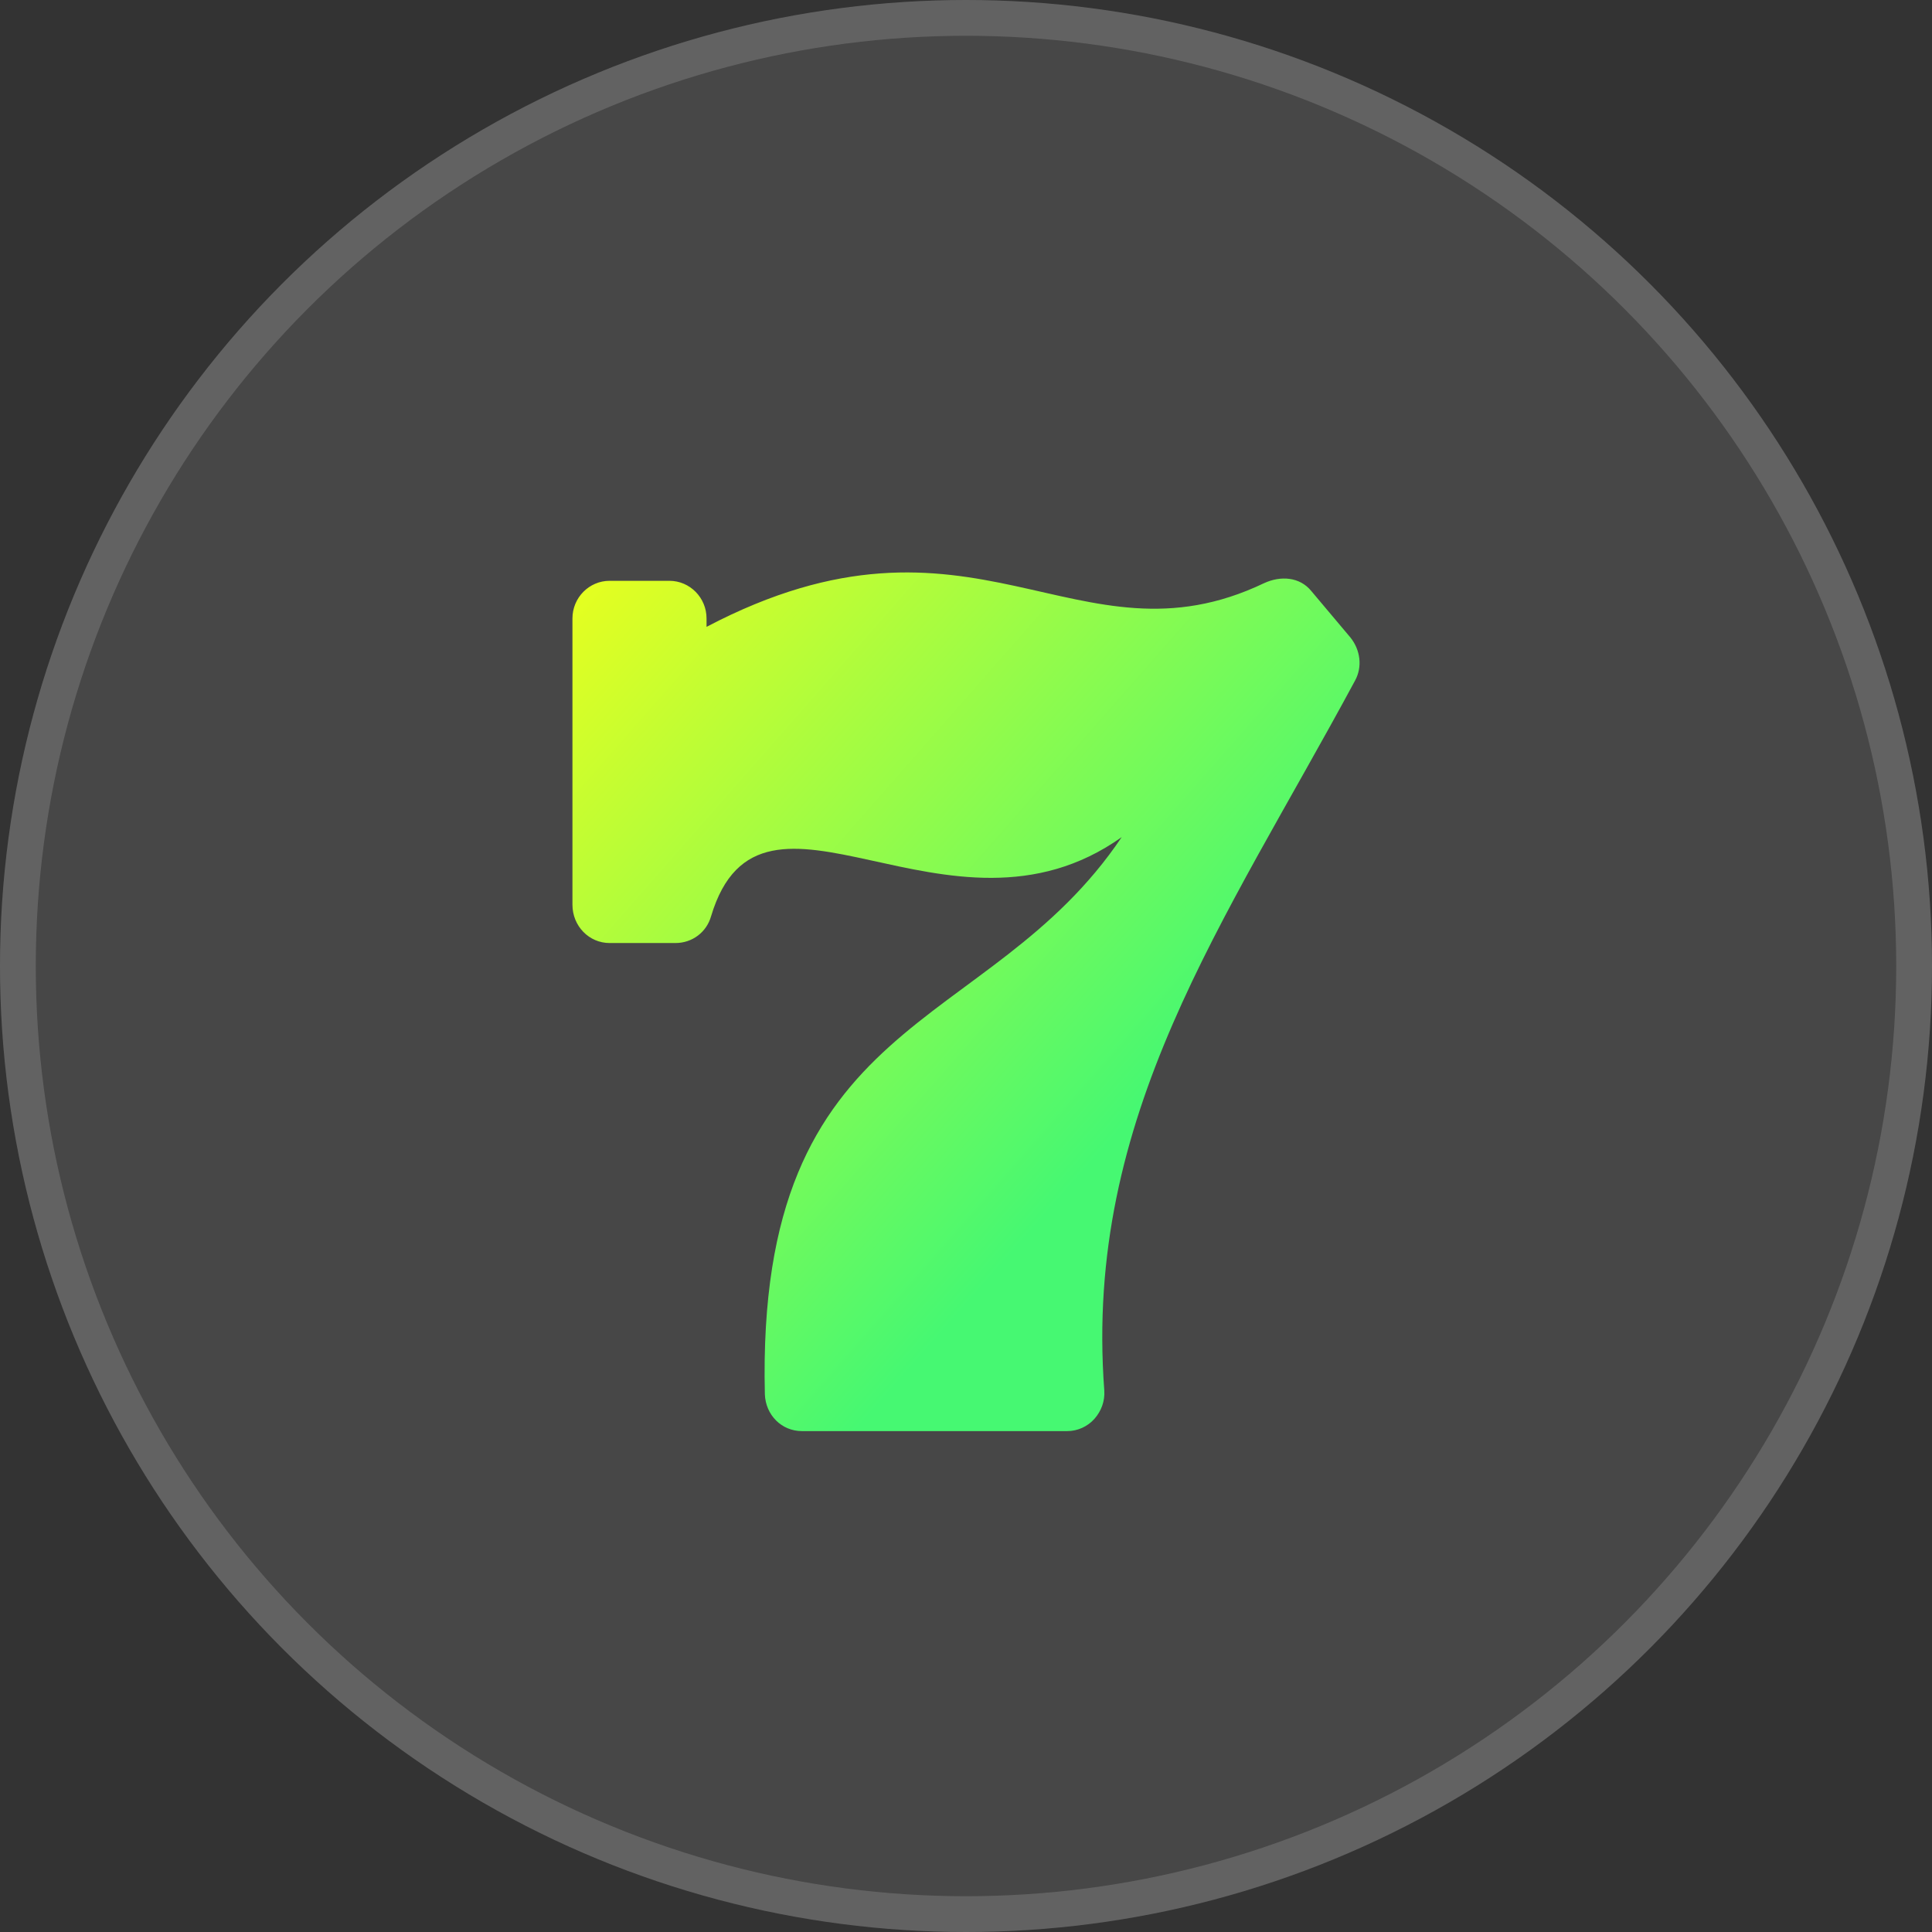
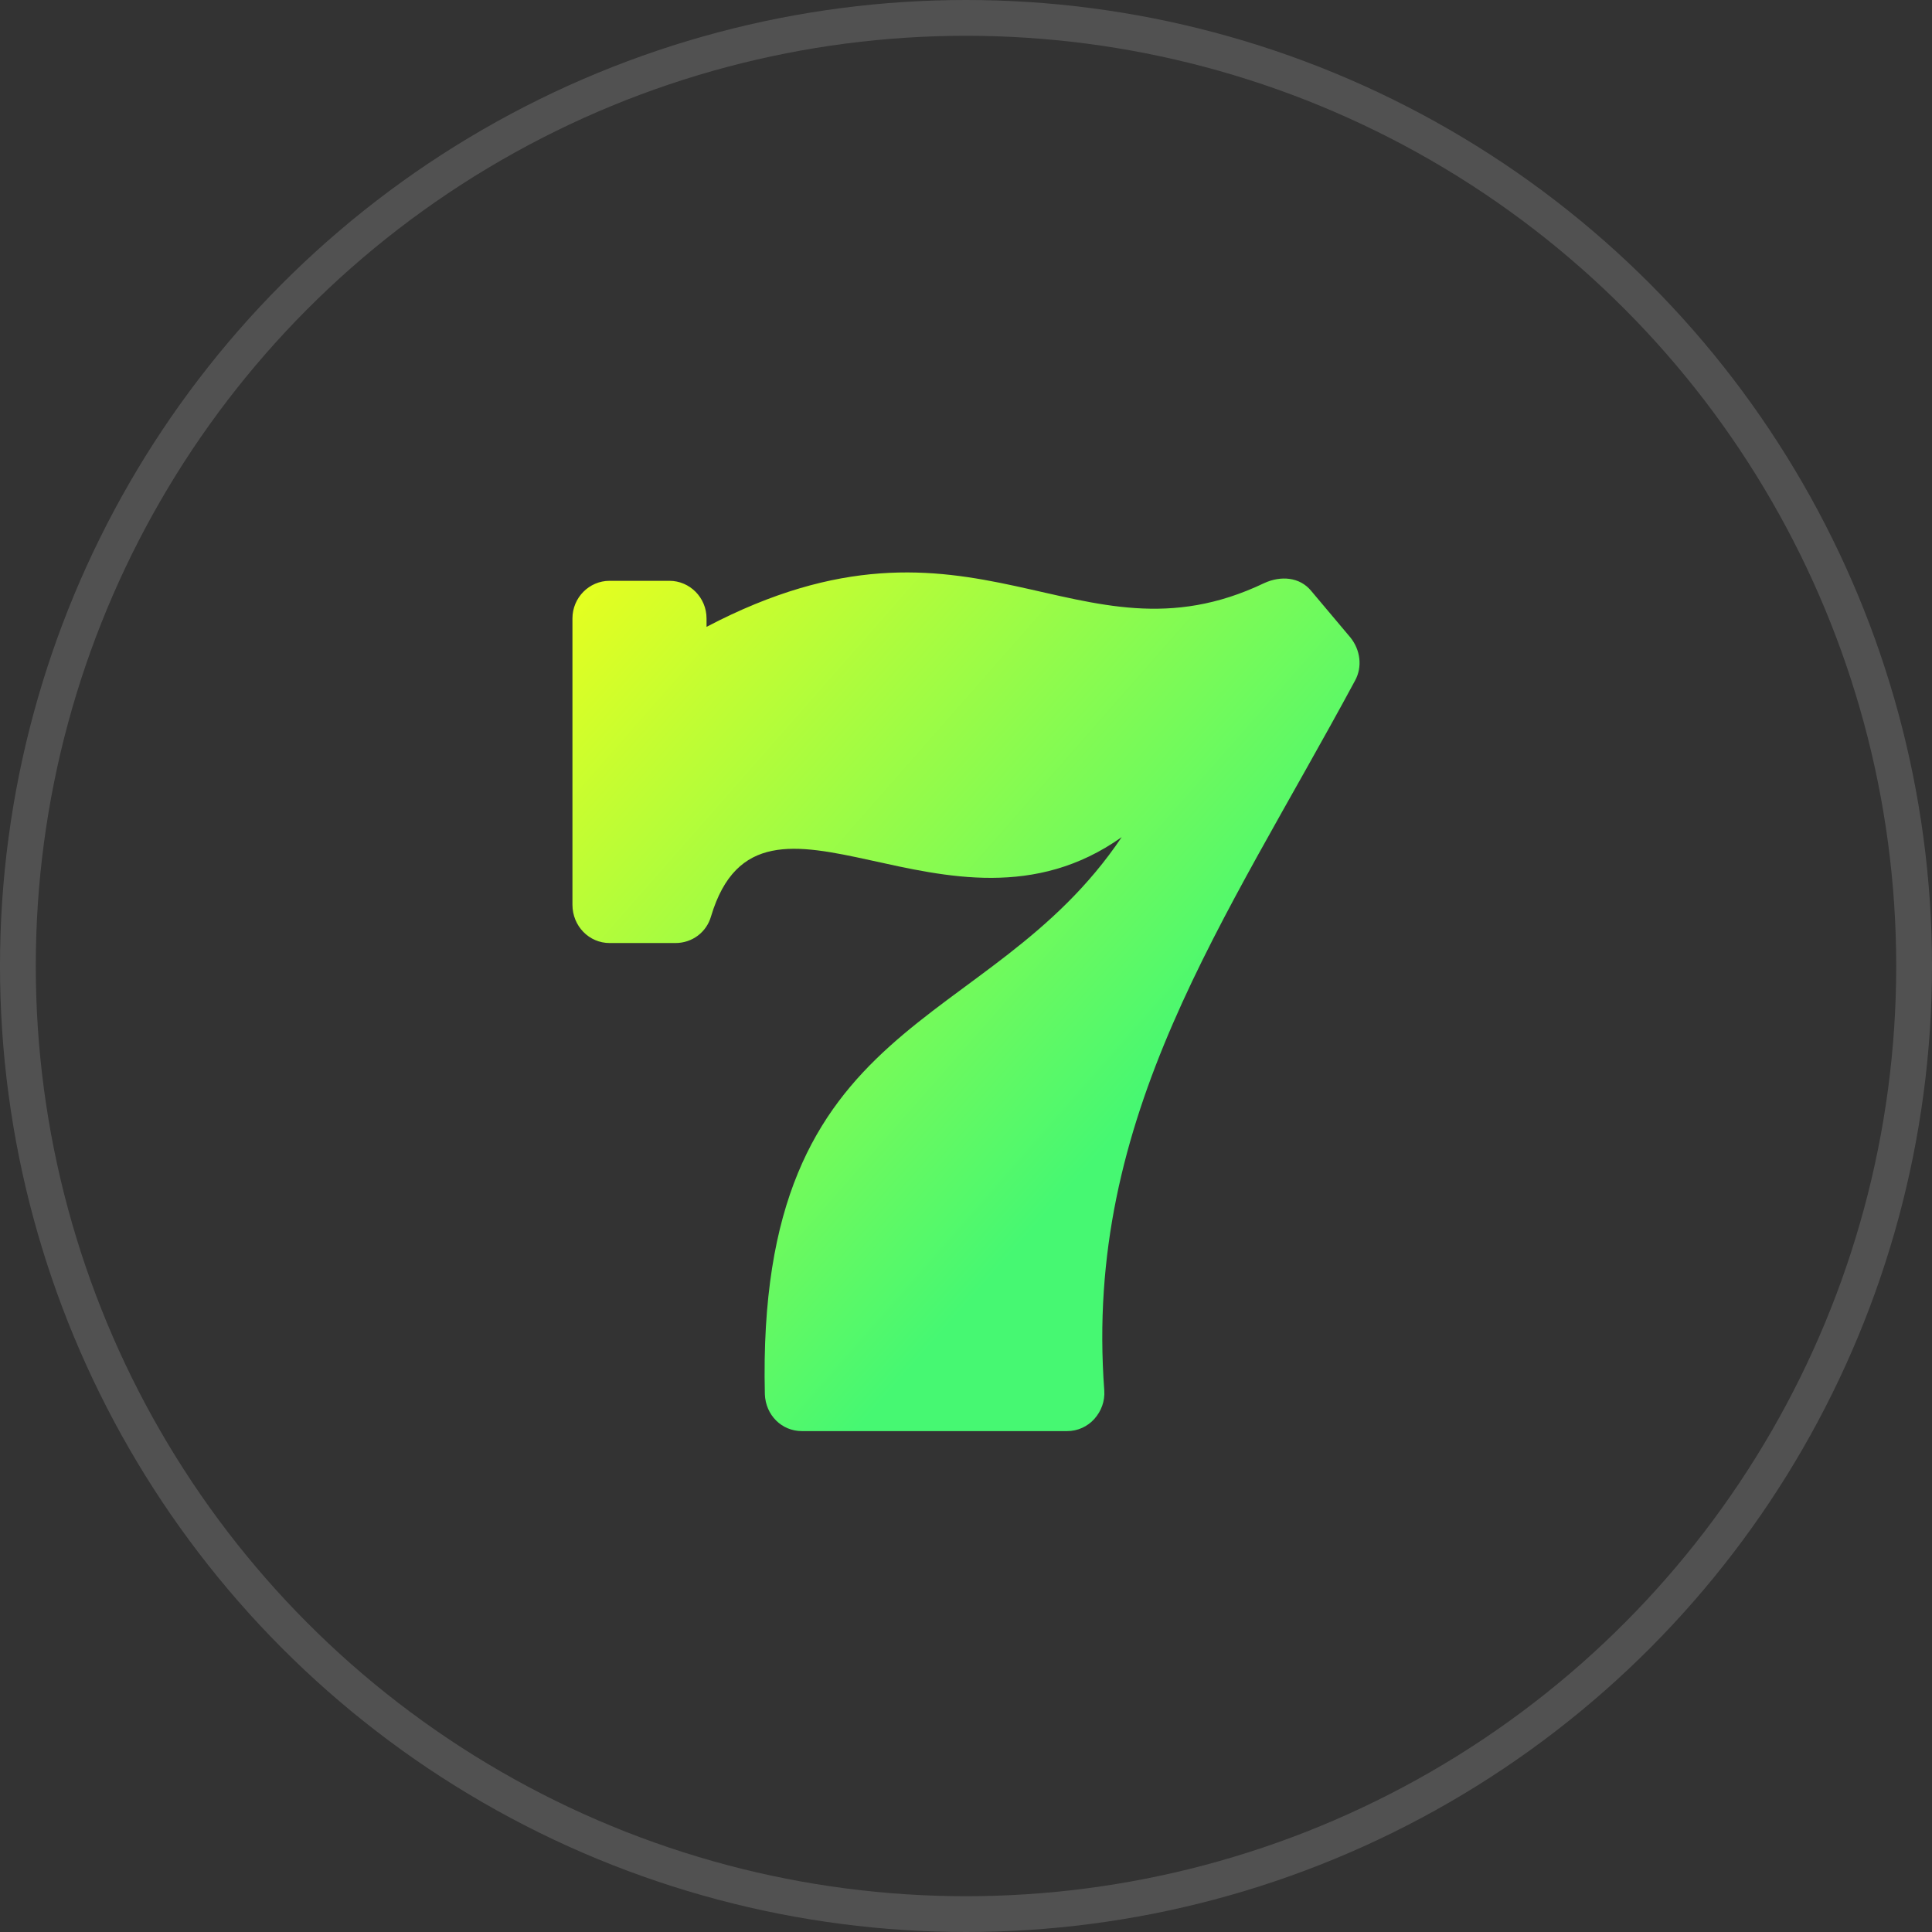
<svg xmlns="http://www.w3.org/2000/svg" fill="none" height="54" viewBox="0 0 54 54" width="54">
  <rect x="0" y="0" width="54" height="54" fill="#333333" stroke="none" />
-   <circle cx="27" cy="27" fill="white" fill-opacity="0.1" r="27" />
  <circle cx="27" cy="27" r="26.5" stroke="white" stroke-opacity="0.15" />
  <path d="M17.038 26.358H18.88C19.346 26.358 19.748 26.058 19.875 25.608C21.273 20.953 26.524 26.83 31.352 23.398C27.604 28.975 21.124 28.224 21.378 38.97C21.4 39.55 21.844 40 22.416 40H29.827C30.124 40 30.399 39.871 30.59 39.657C30.78 39.442 30.886 39.163 30.865 38.863C30.293 31.184 34.211 25.822 37.874 19.023C38.086 18.637 38.022 18.165 37.747 17.821L36.646 16.513C36.328 16.127 35.799 16.084 35.333 16.299C30.081 18.808 27.223 13.596 19.748 17.521V17.285C19.748 16.706 19.282 16.234 18.71 16.234H17.038C16.466 16.234 16 16.706 16 17.285V25.286C16 25.886 16.466 26.358 17.038 26.358Z" fill="url(#paint0_linear_2782_2829)" />
  <defs>
    <linearGradient gradientUnits="userSpaceOnUse" id="paint0_linear_2782_2829" x1="43.893" x2="60.761" y1="-16.727" y2="-1.906">
      <stop stop-color="#EDFF1C" />
      <stop offset="1" stop-color="#46F872" />
    </linearGradient>
  </defs>
</svg>